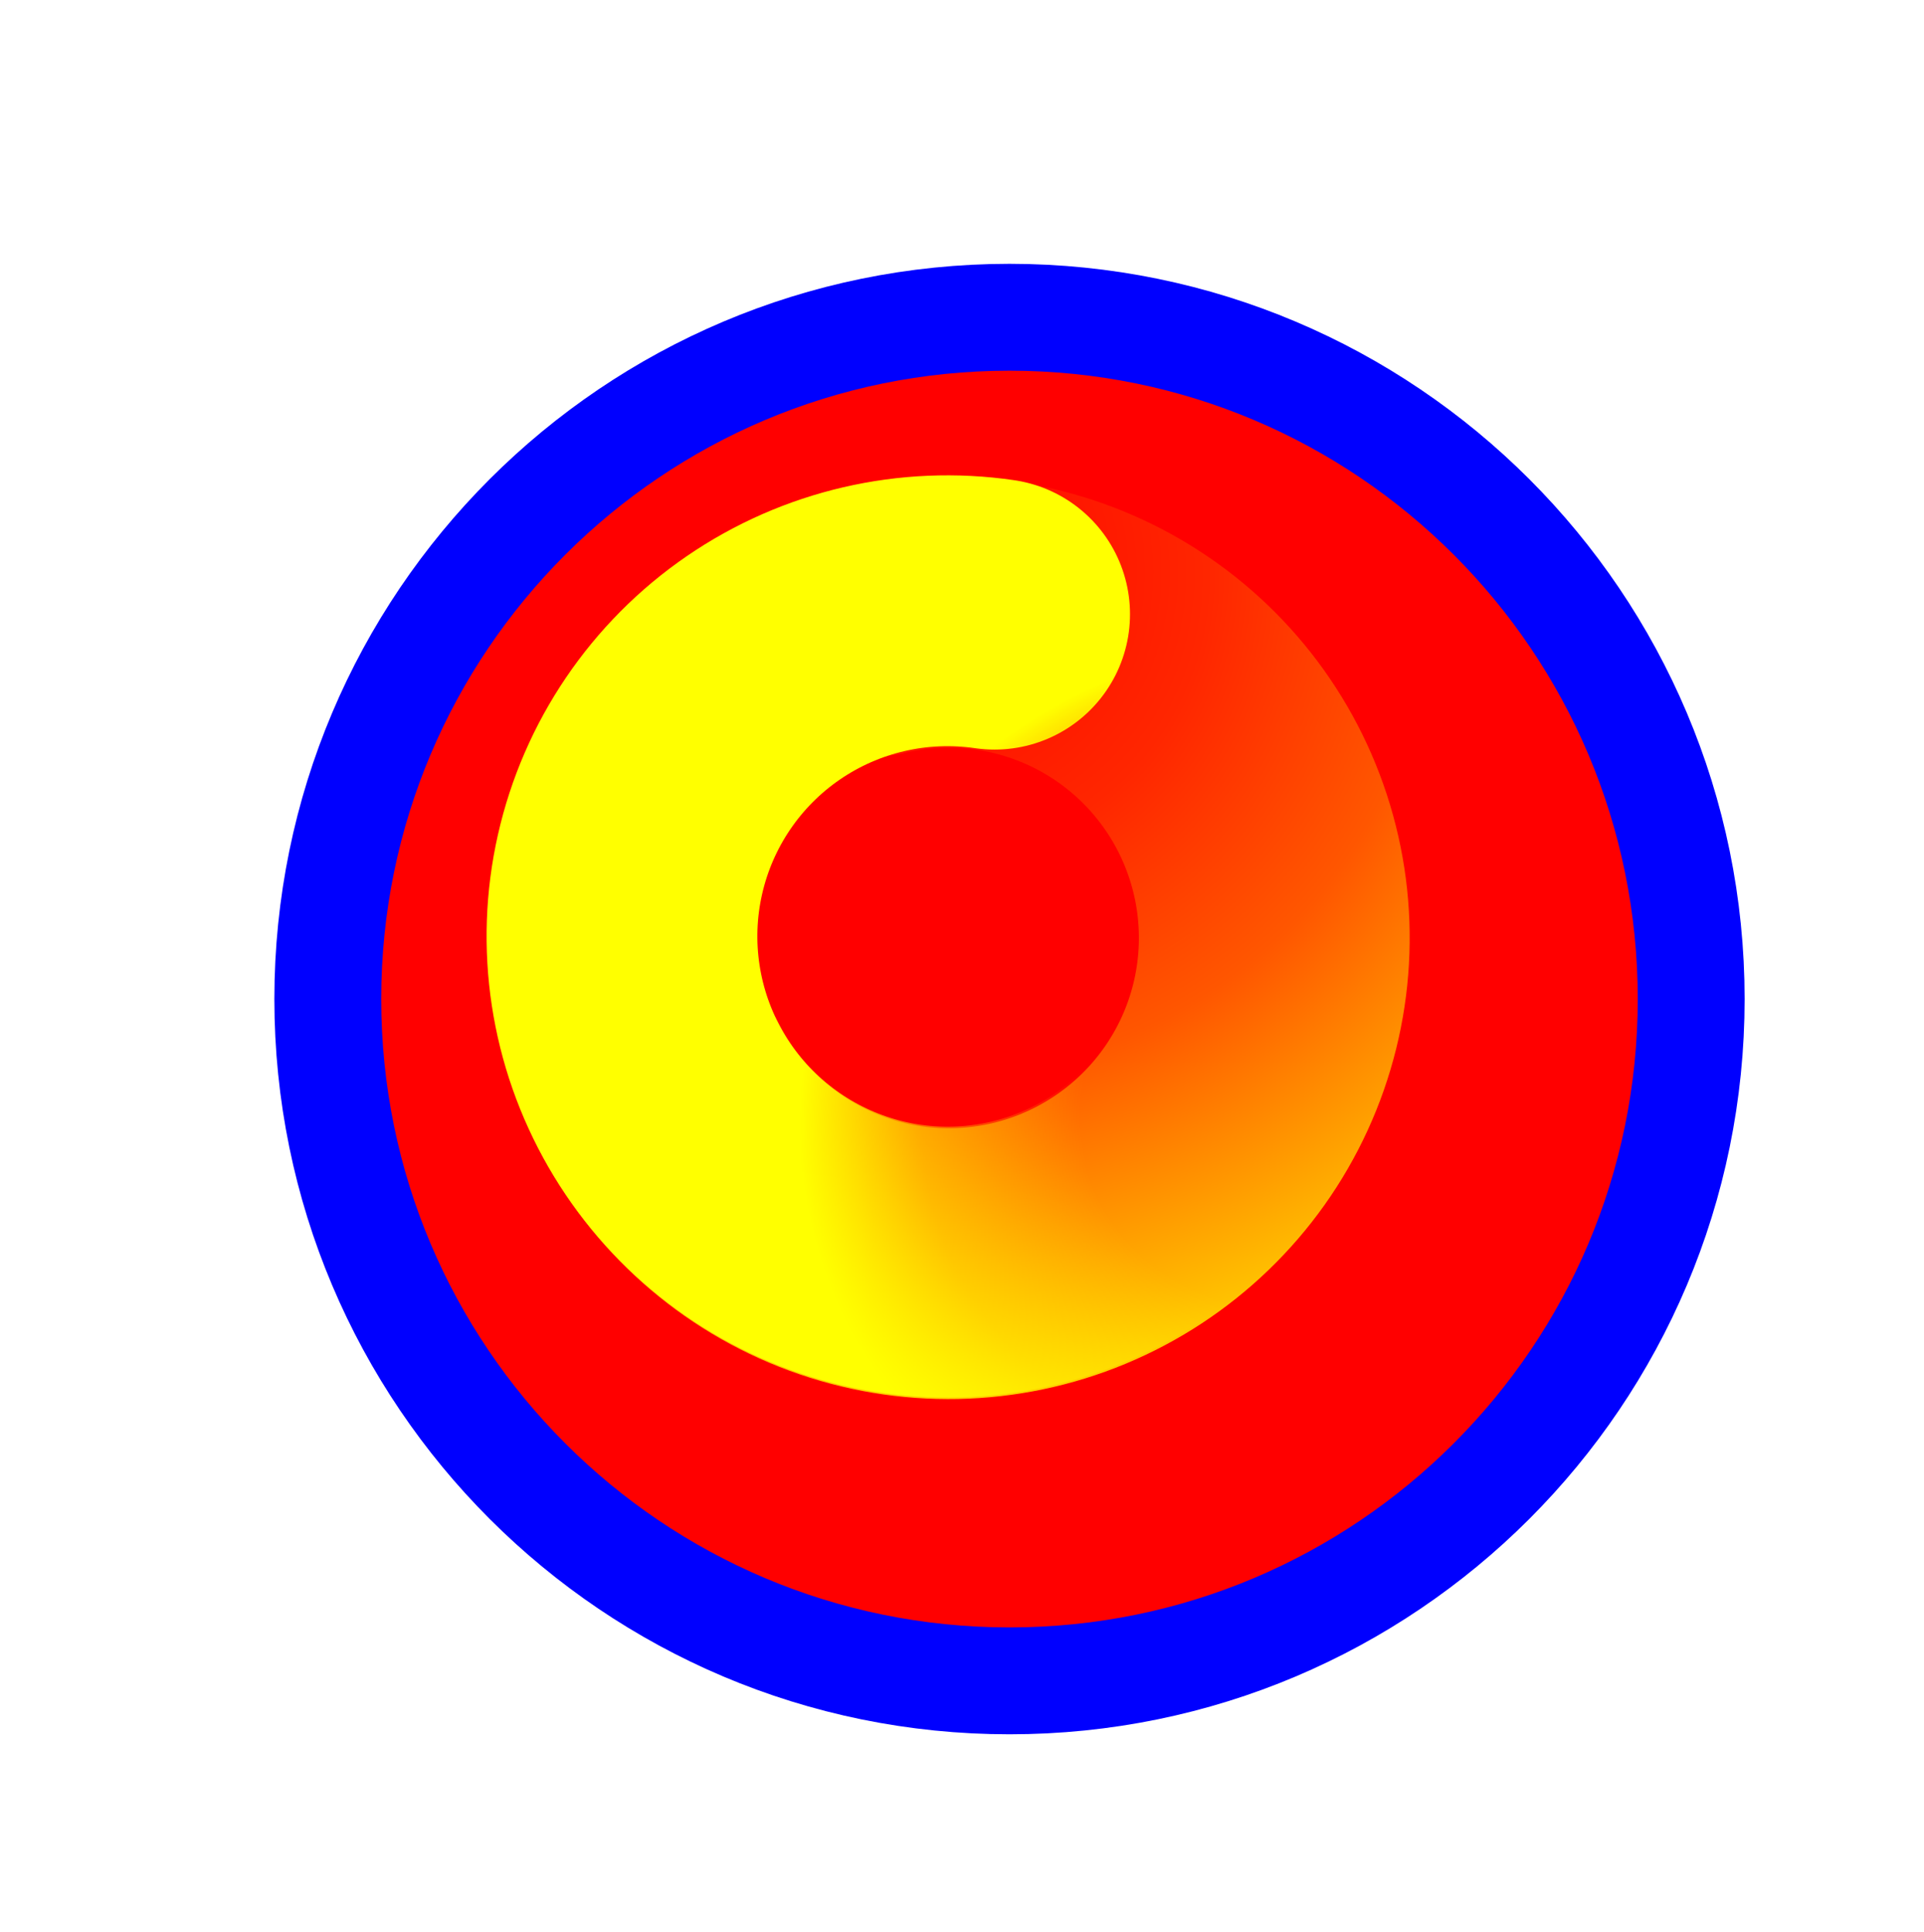
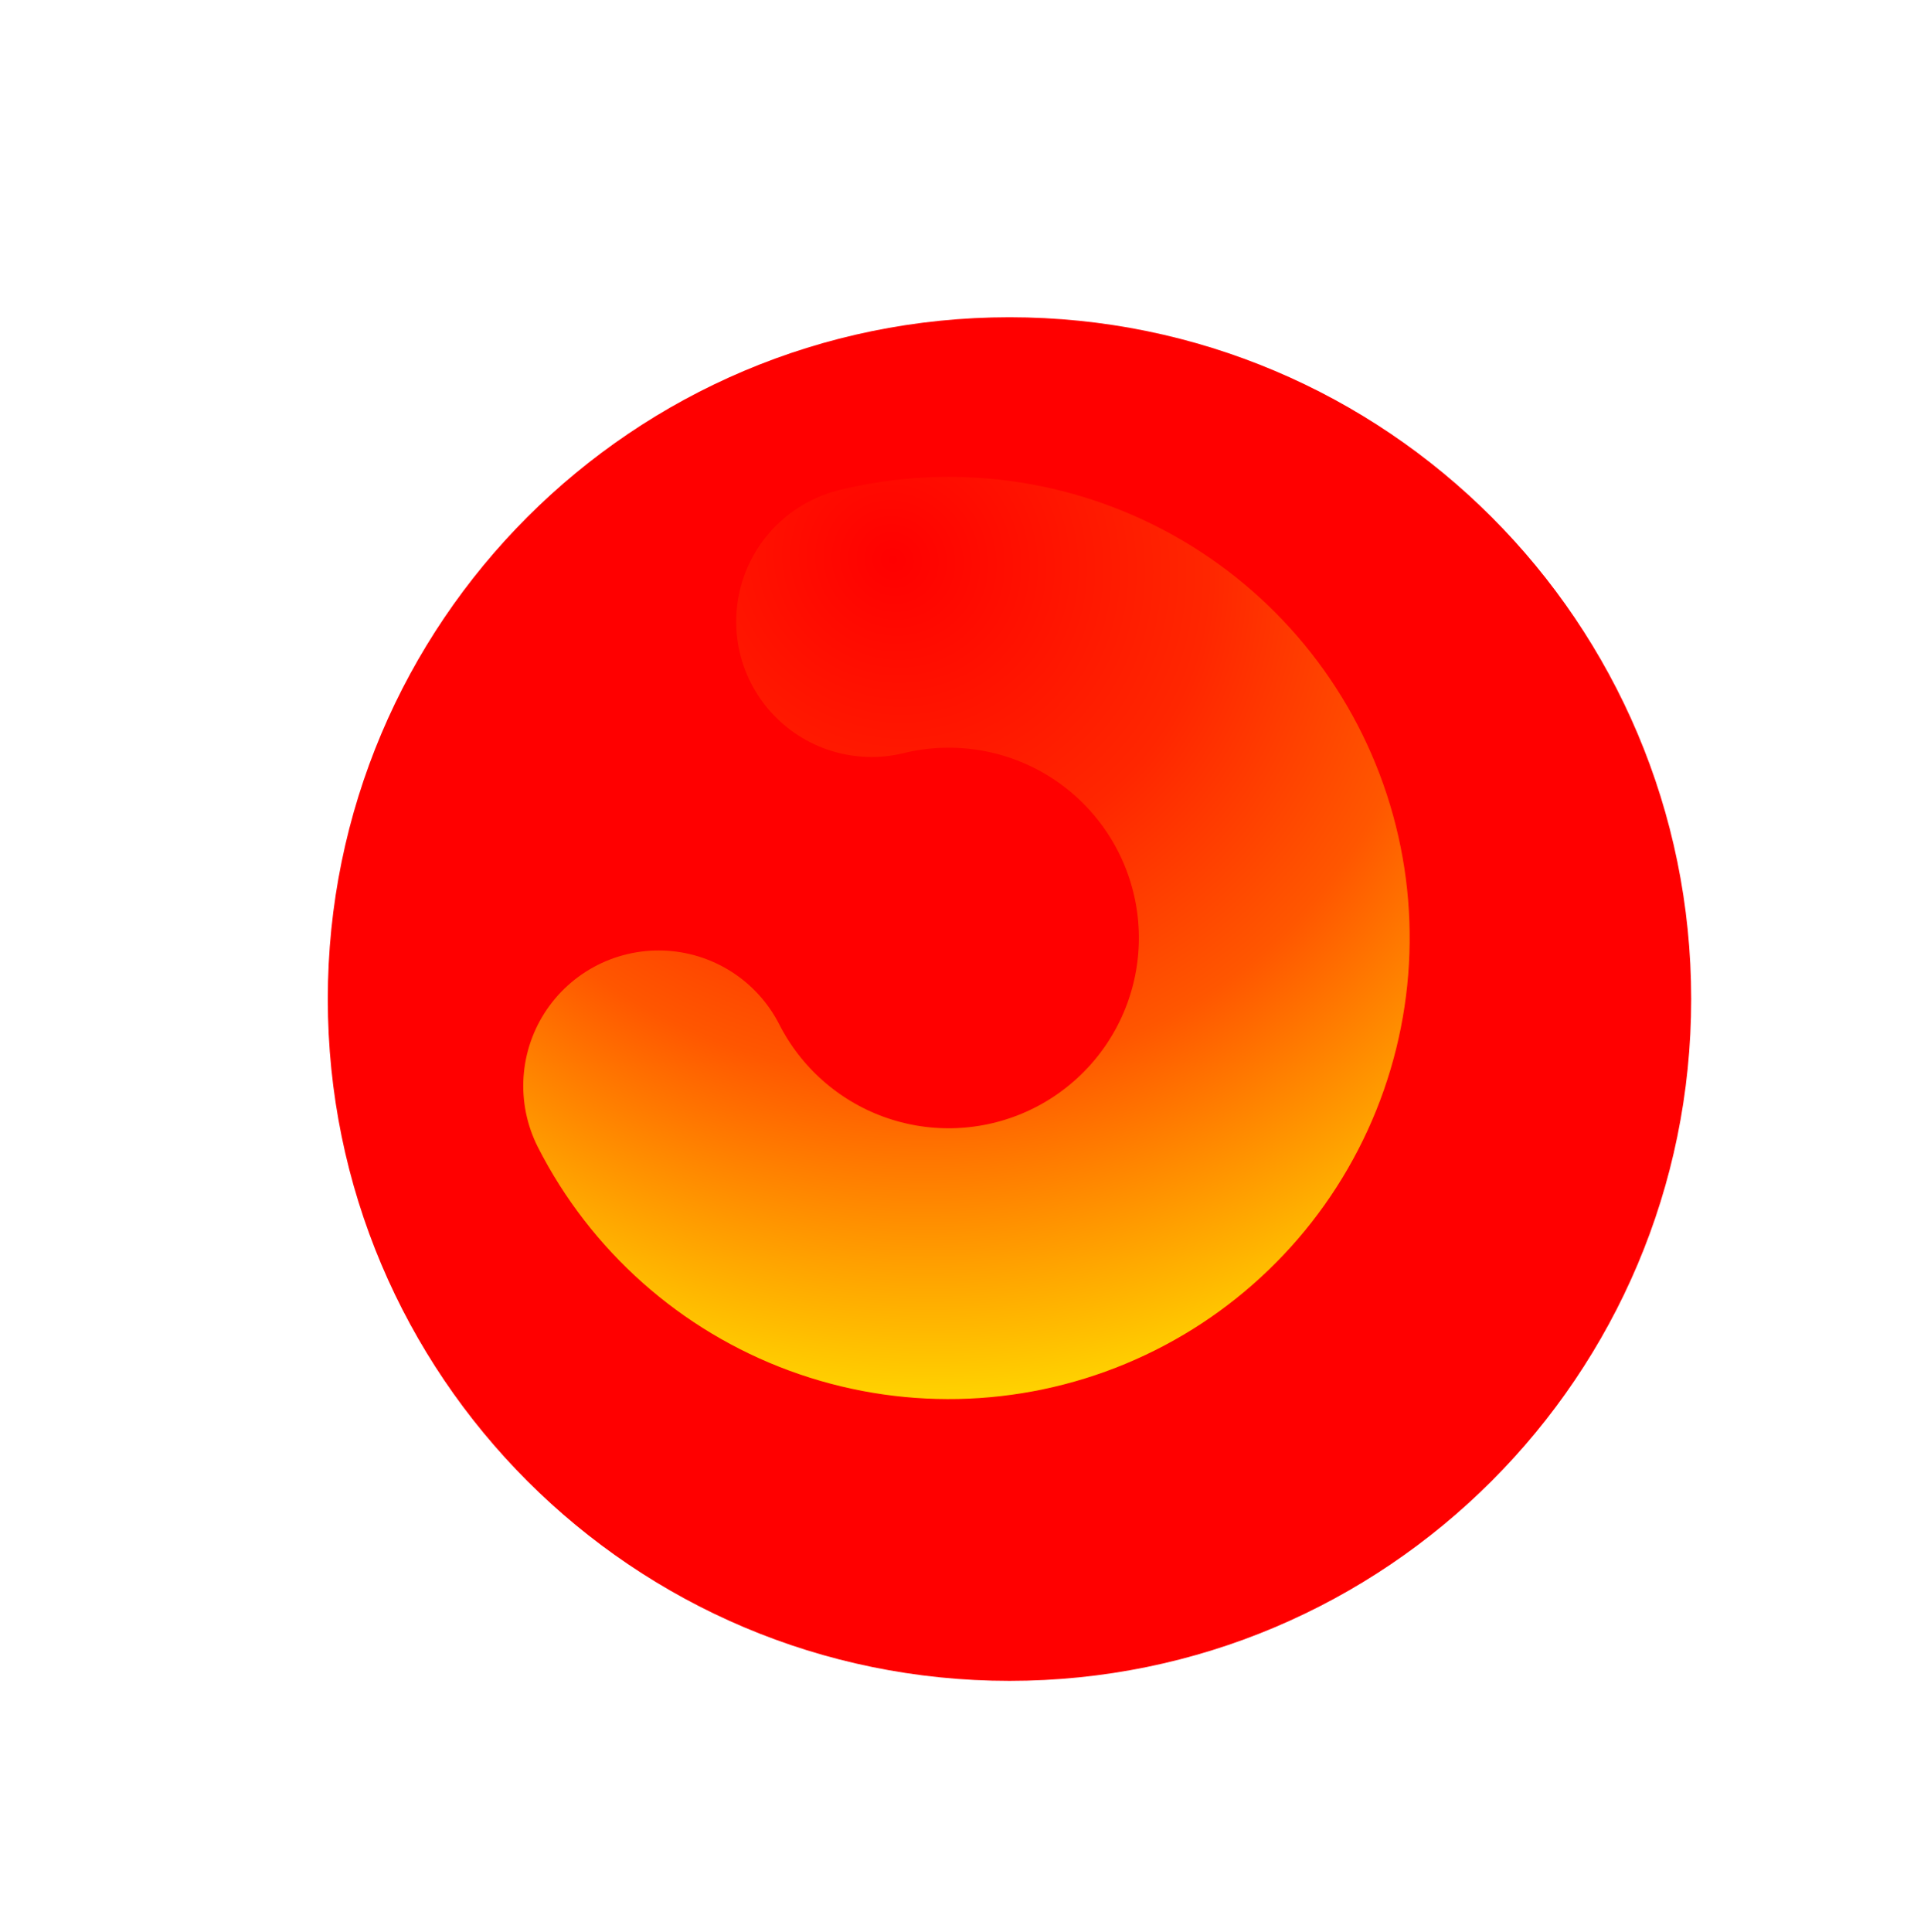
<svg xmlns="http://www.w3.org/2000/svg" width="256" height="257" viewBox="0 0 256 257" fill="none">
  <g filter="url(#filter0_d_1_4297)">
    <path d="M126.319 214.614C176.414 214.614 217.023 174.004 217.023 123.91C217.023 73.815 176.414 33.206 126.319 33.206C76.225 33.206 35.615 73.815 35.615 123.91C35.615 174.004 76.225 214.614 126.319 214.614Z" fill="#FF0000" />
-     <path d="M126.319 214.614C176.414 214.614 217.023 174.004 217.023 123.91C217.023 73.815 176.414 33.206 126.319 33.206C76.225 33.206 35.615 73.815 35.615 123.91C35.615 174.004 76.225 214.614 126.319 214.614Z" stroke="#0000FF" stroke-width="14.219" />
  </g>
  <path d="M115.97 82.692C126.569 80.104 137.753 81.611 147.287 86.913C156.822 92.215 164.004 100.92 167.4 111.29C170.796 121.659 170.155 132.93 165.605 142.848C161.055 152.767 152.931 160.604 142.857 164.794C132.783 168.983 121.5 169.216 111.263 165.447C101.025 161.677 92.588 154.182 87.636 144.46" stroke="url(#paint0_radial_1_4297)" stroke-width="36.029" stroke-linecap="round" />
-   <path d="M166.361 140.534C162.345 150.678 154.65 158.933 144.812 163.648C134.974 168.363 123.719 169.192 113.294 165.968C102.869 162.745 94.044 155.706 88.58 146.26C83.117 136.813 81.418 125.654 83.824 115.012C86.229 104.37 92.561 95.028 101.555 88.854C110.549 82.68 121.543 80.128 132.339 81.707" stroke="url(#paint1_radial_1_4297)" stroke-width="36.029" stroke-linecap="round" />
  <defs>
    <filter id="filter0_d_1_4297" x="16.506" y="15.096" width="235.627" height="235.627" filterUnits="userSpaceOnUse" color-interpolation-filters="sRGB">
      <feFlood flood-opacity="0" result="BackgroundImageFix" />
      <feColorMatrix in="SourceAlpha" type="matrix" values="0 0 0 0 0 0 0 0 0 0 0 0 0 0 0 0 0 0 127 0" result="hardAlpha" />
      <feOffset dx="8" dy="9" />
      <feGaussianBlur stdDeviation="10" />
      <feComposite in2="hardAlpha" operator="out" />
      <feColorMatrix type="matrix" values="0 0 0 0 0 0 0 0 0 0 0 0 0 0 0 0 0 0 0.6 0" />
      <feBlend mode="normal" in2="BackgroundImageFix" result="effect1_dropShadow_1_4297" />
      <feBlend mode="normal" in="SourceGraphic" in2="effect1_dropShadow_1_4297" result="shape" />
    </filter>
    <radialGradient id="paint0_radial_1_4297" cx="0" cy="0" r="1" gradientUnits="userSpaceOnUse" gradientTransform="translate(118.533 74.408) rotate(-146.983) scale(132.604 124.591)">
      <stop stop-color="#FFFF00" stop-opacity="0" />
      <stop offset="0.319" stop-color="#FFFF00" stop-opacity="0.15" />
      <stop offset="0.543" stop-color="#FFFF00" stop-opacity="0.34" />
      <stop offset="1" stop-color="#FFFF00" />
    </radialGradient>
    <radialGradient id="paint1_radial_1_4297" cx="0" cy="0" r="1" gradientUnits="userSpaceOnUse" gradientTransform="translate(171.639 147.415) rotate(-19.933) scale(65.807 61.83)">
      <stop stop-color="#FFFF00" stop-opacity="0" />
      <stop offset="0.427" stop-color="#FFFF00" stop-opacity="0" />
      <stop offset="0.751" stop-color="#FFFF00" stop-opacity="0.43" />
      <stop offset="1" stop-color="#FFFF00" />
    </radialGradient>
  </defs>
</svg>